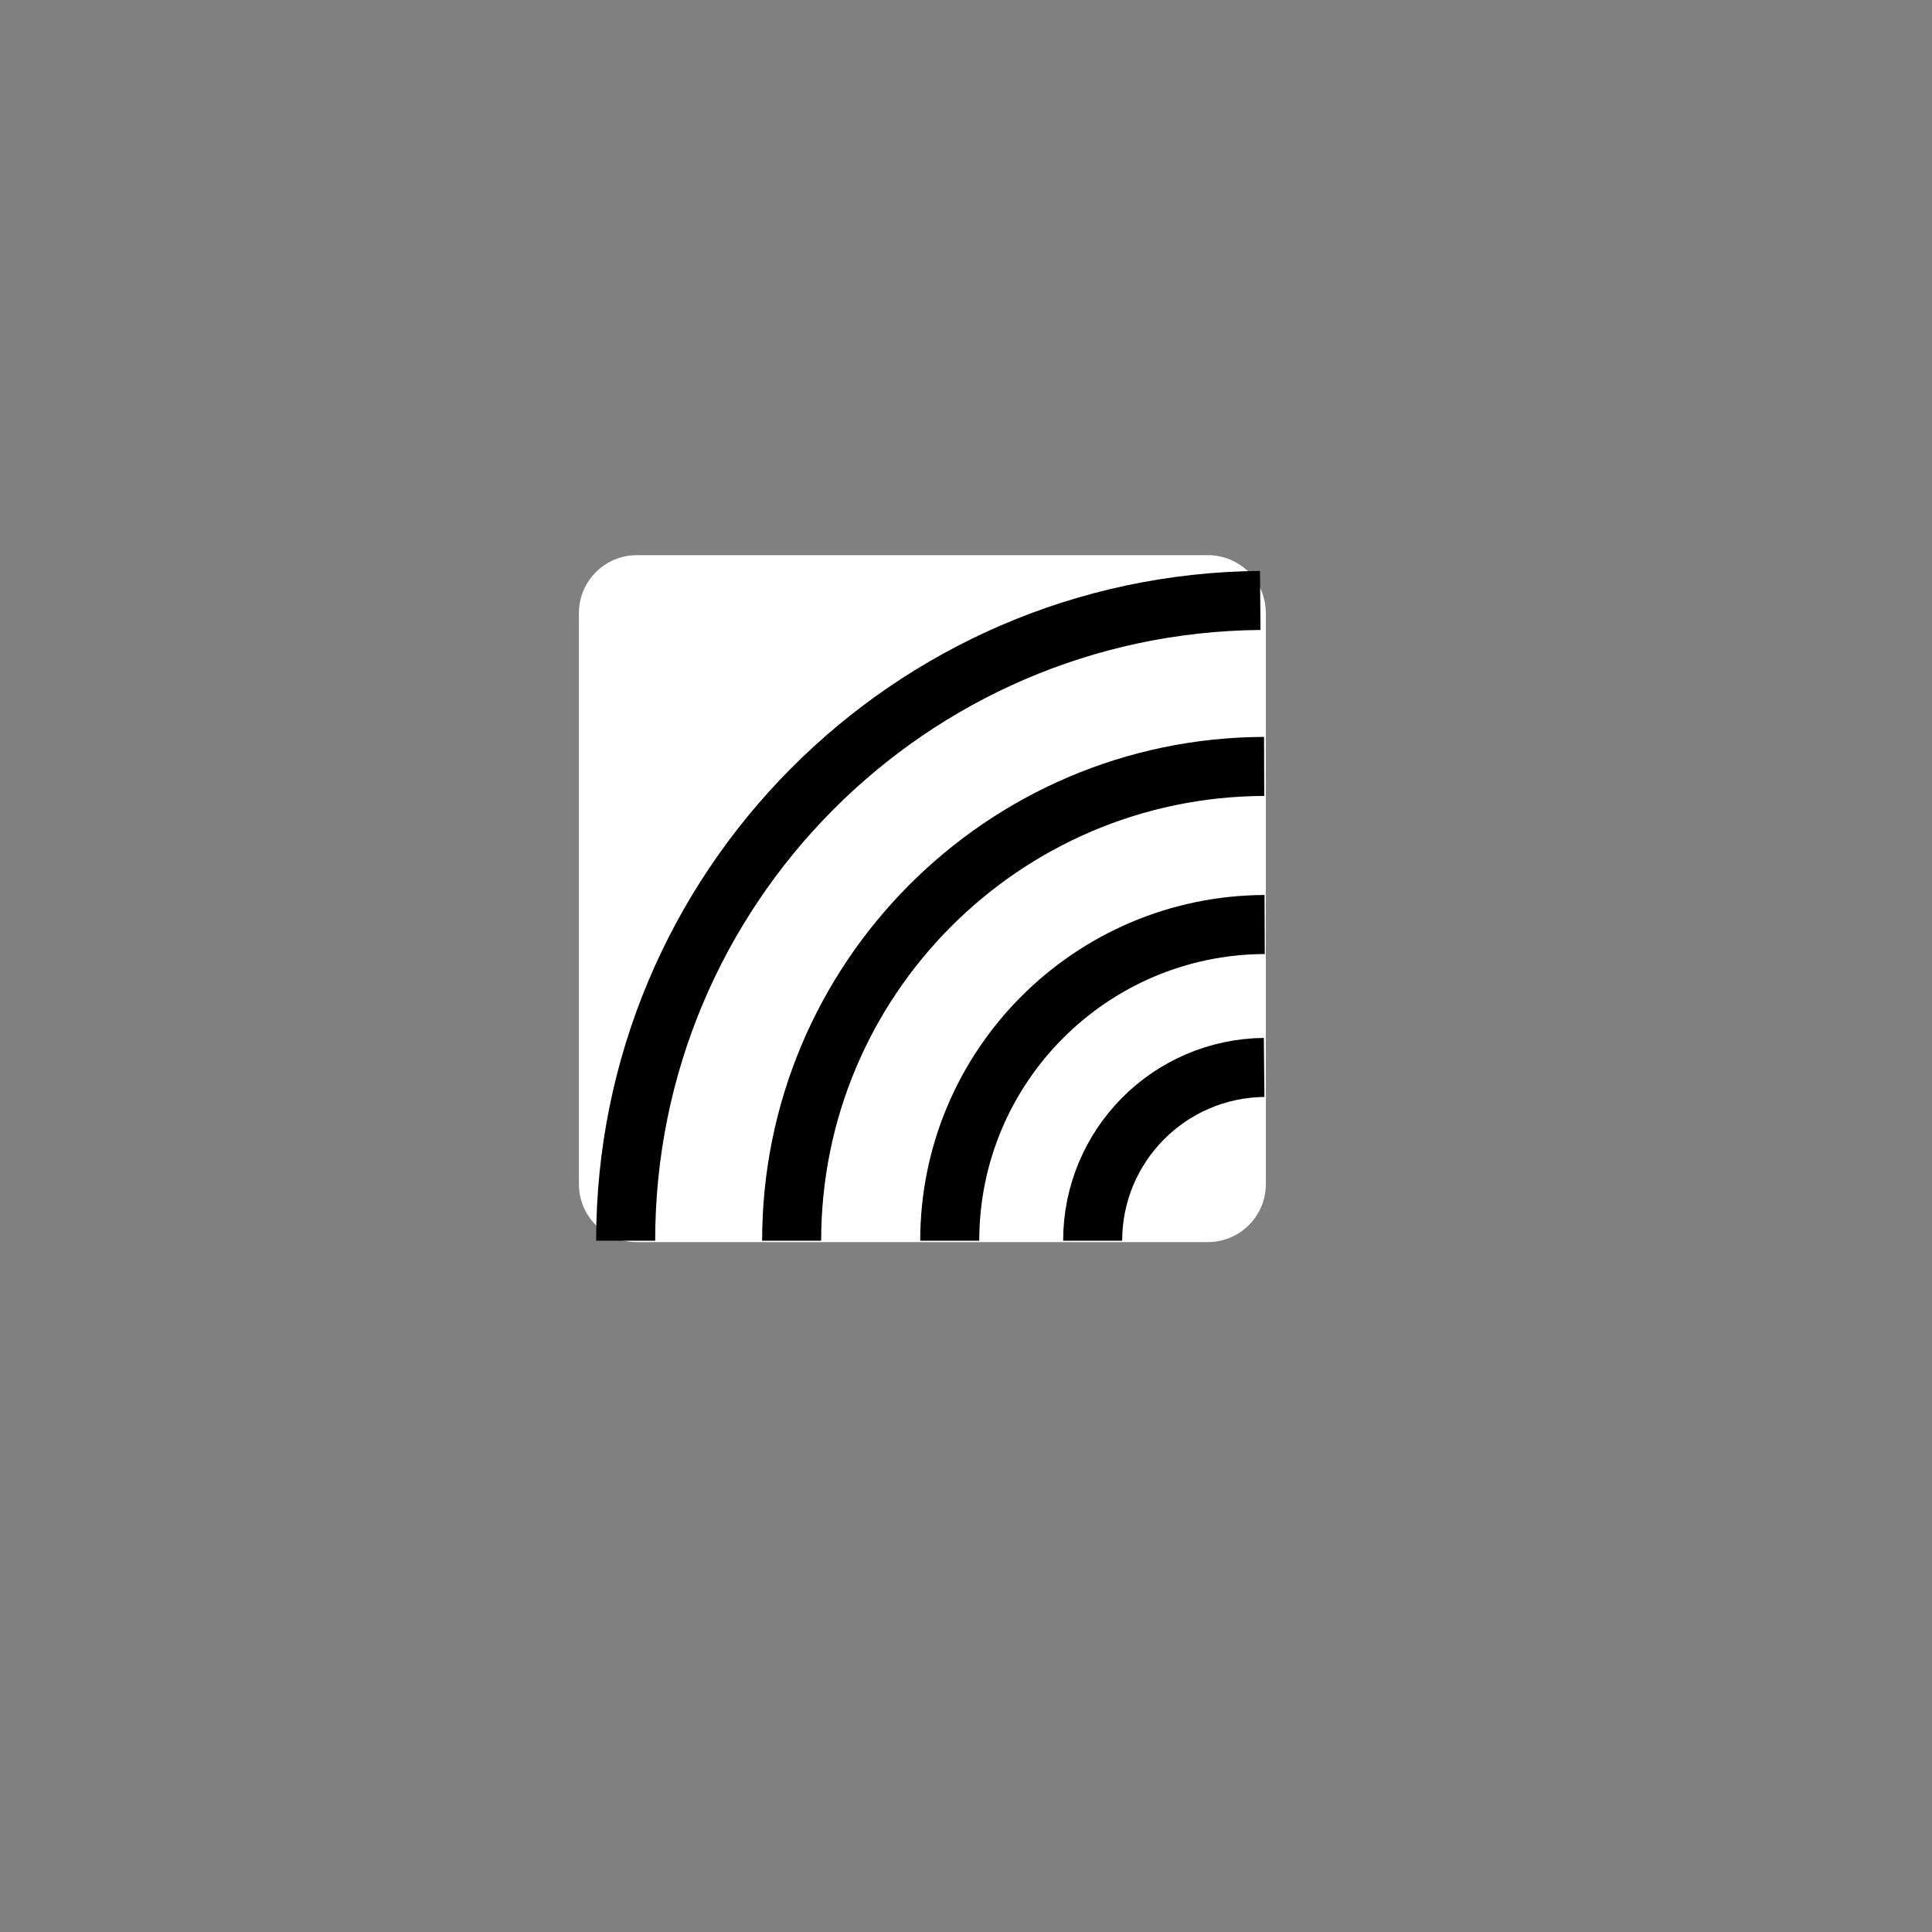
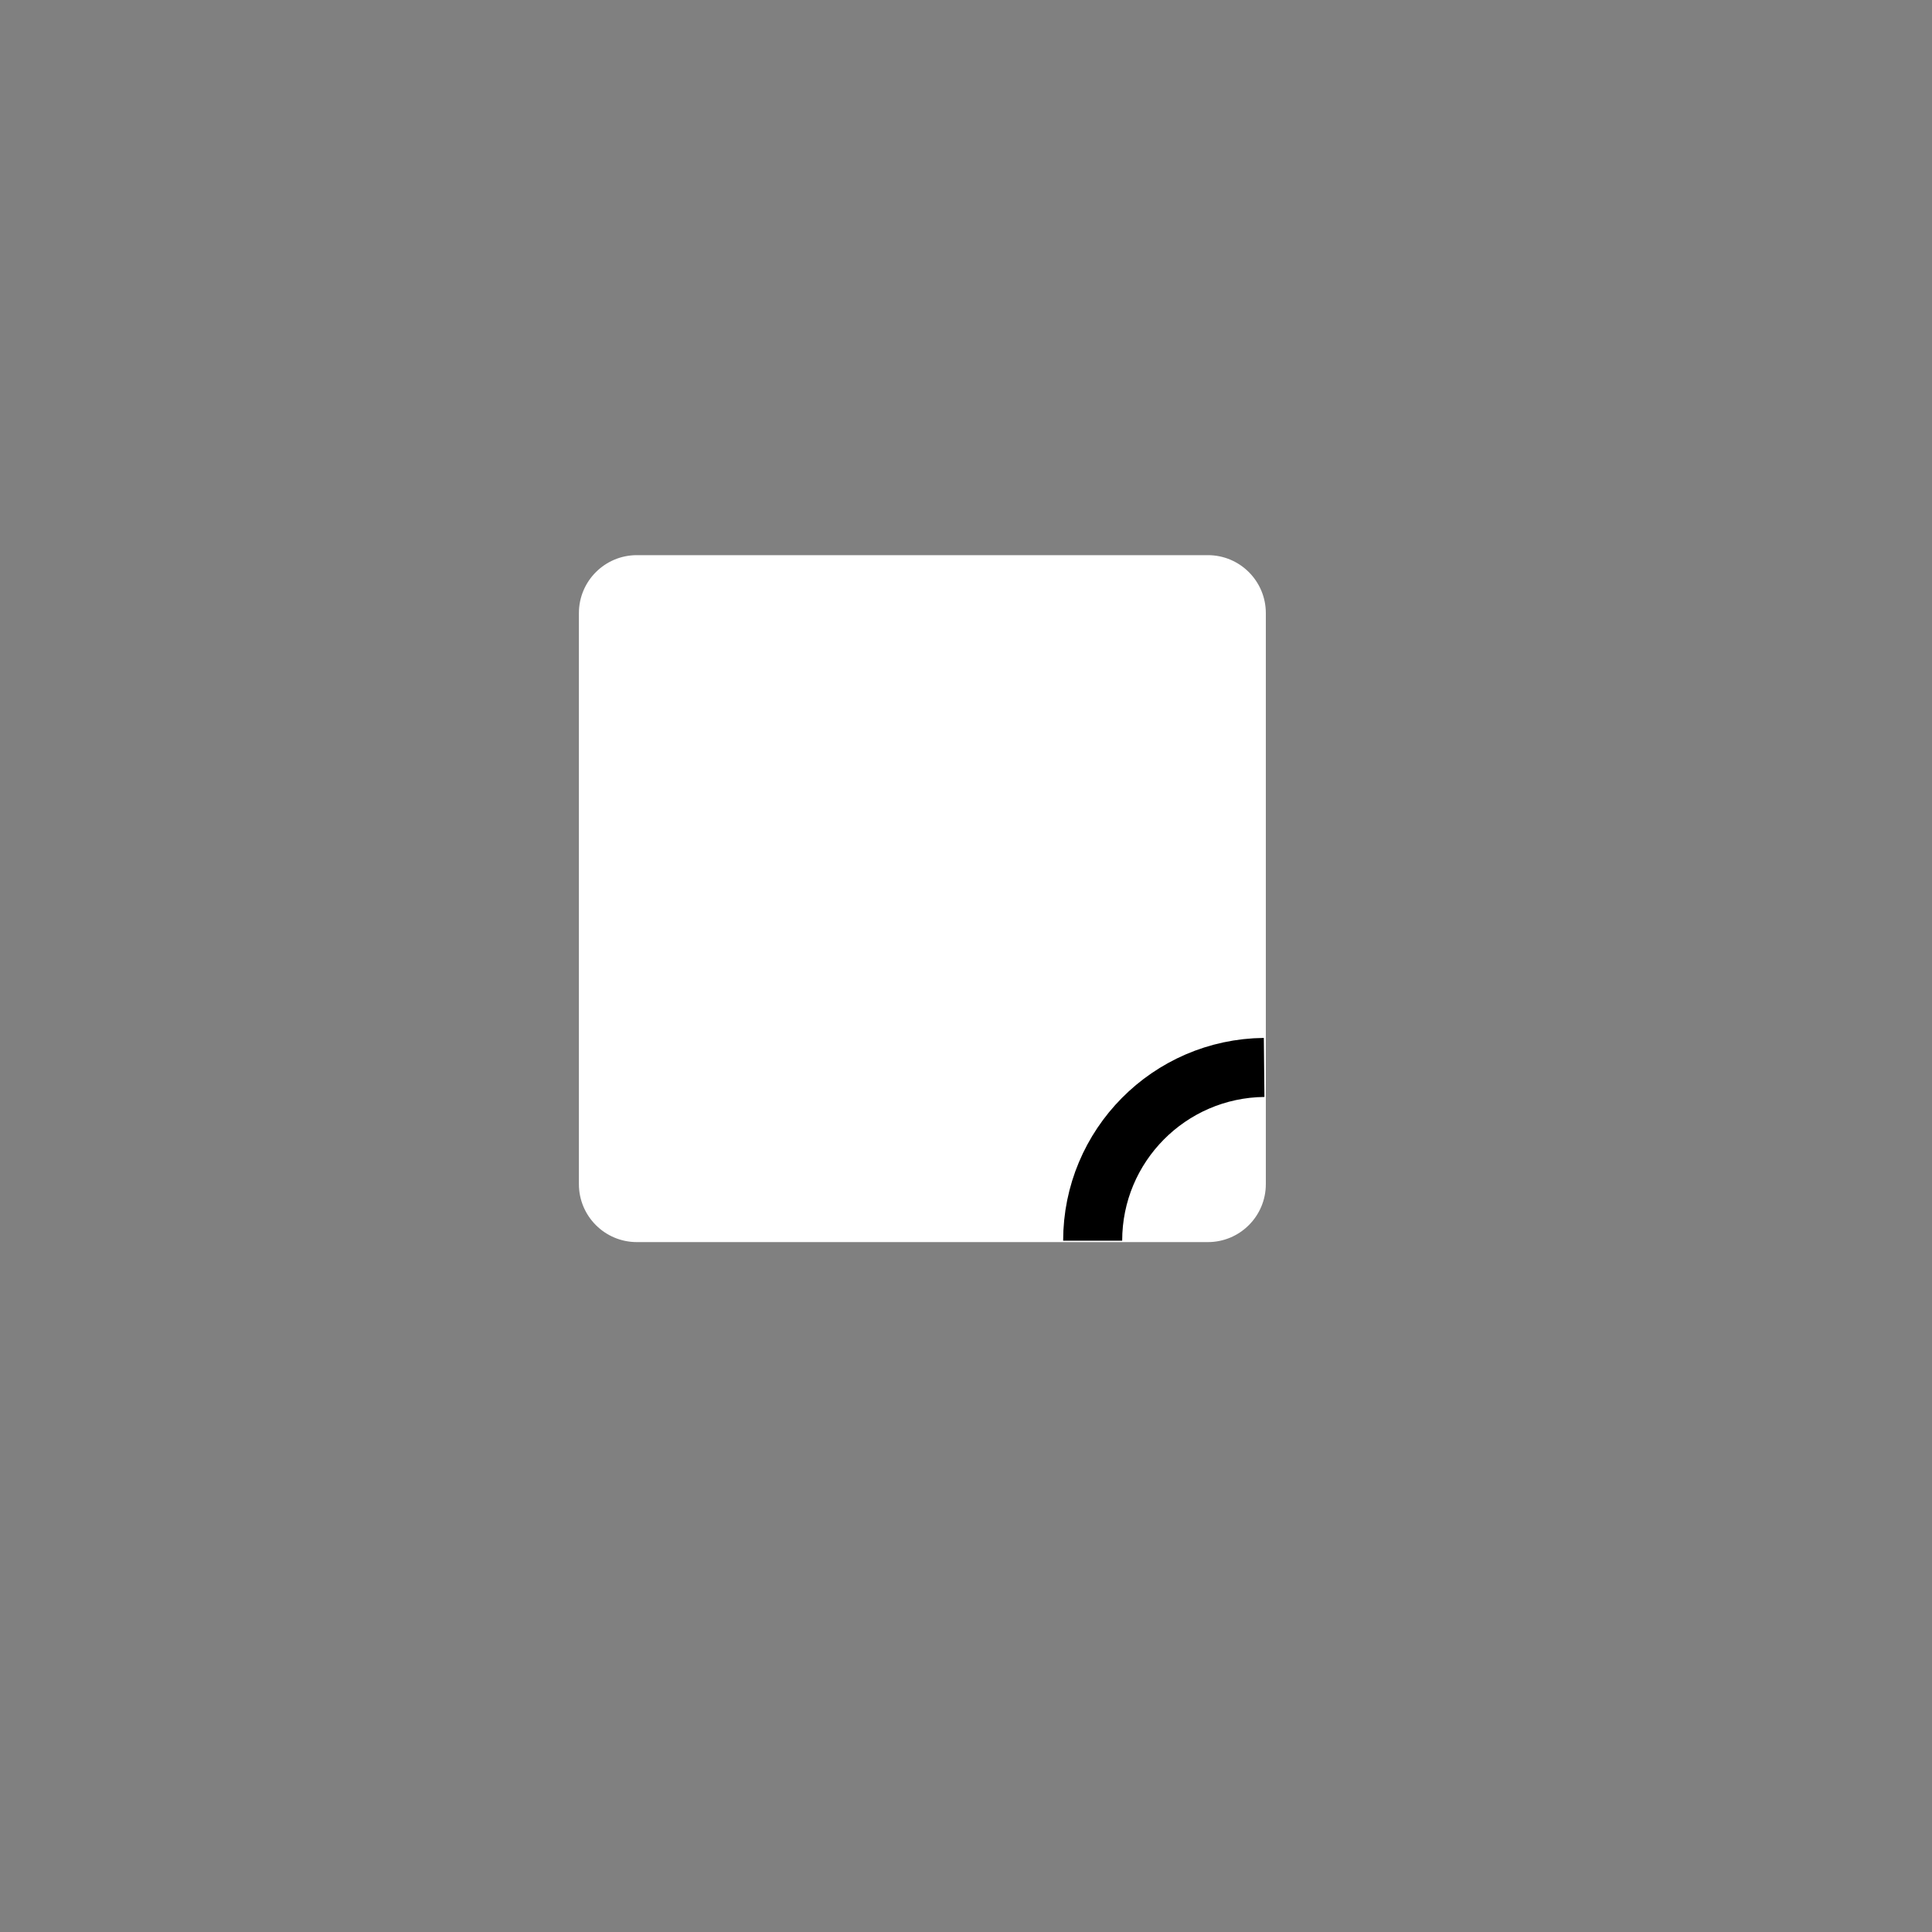
<svg xmlns="http://www.w3.org/2000/svg" version="1.1" x="0px" y="0px" width="360" height="360" viewBox="0, 0, 360, 360">
  <rect x="0" y="0" width="360" height="360" fill="#808080" stroke="none" />
  <g id="Layer 1">
-     <path d="M235.869,220.645 C235.869,226.61 231.035,231.446 225.07,231.446 L118.67,231.446 C112.706,231.446 107.87,226.61 107.87,220.645 L107.87,114.245 C107.87,108.28 112.705,103.445 118.67,103.445 L225.07,103.445 C231.035,103.445 235.869,108.28 235.869,114.245 L235.869,220.645 z" fill="#FFFFFF" />
-     <path d="M176.97,231.185 C176.97,198.725 203.219,172.398 235.648,172.269" fill-opacity="0" stroke="#000000" stroke-width="11" />
+     <path d="M235.869,220.645 C235.869,226.61 231.035,231.446 225.07,231.446 L118.67,231.446 C112.706,231.446 107.87,226.61 107.87,220.645 L107.87,114.245 C107.87,108.28 112.705,103.445 118.67,103.445 L225.07,103.445 C231.035,103.445 235.869,108.28 235.869,114.245 L235.869,220.645 " fill="#FFFFFF" />
    <path d="M203.602,231.189 C203.602,213.469 217.875,199.084 235.553,198.901" fill-opacity="0" stroke="#000000" stroke-width="11" />
-     <path d="M147.512,231.185 C147.512,182.487 186.897,142.991 235.554,142.811" fill-opacity="0" stroke="#000000" stroke-width="11" />
-     <path d="M116.582,231.185 C116.582,165.647 169.423,112.454 234.828,111.884" fill-opacity="0" stroke="#000000" stroke-width="11" />
  </g>
  <defs />
</svg>